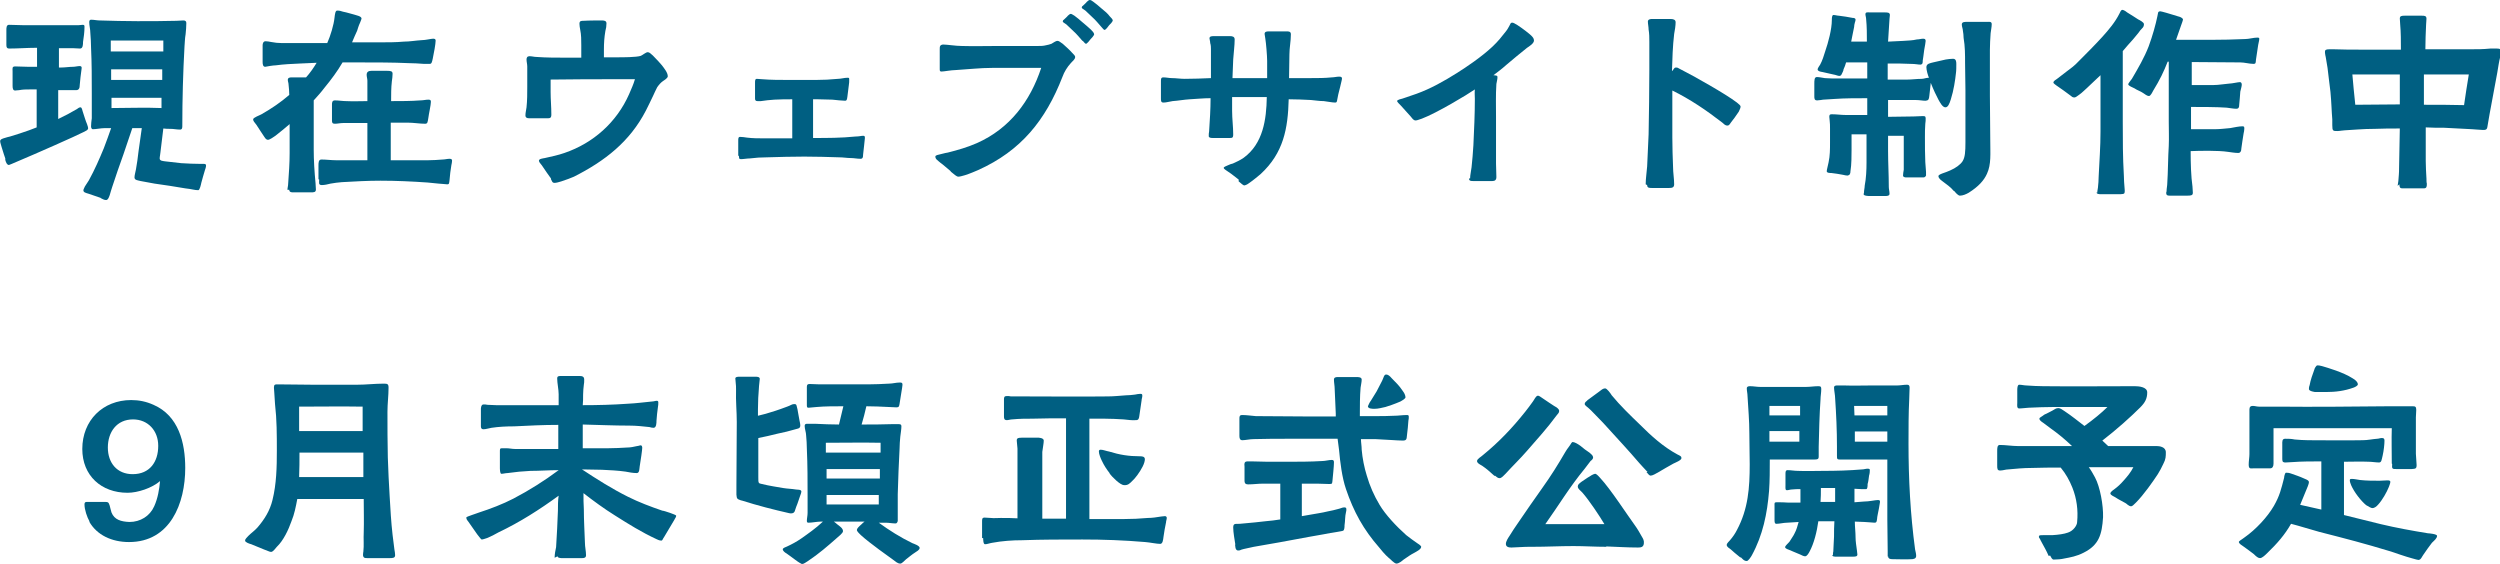
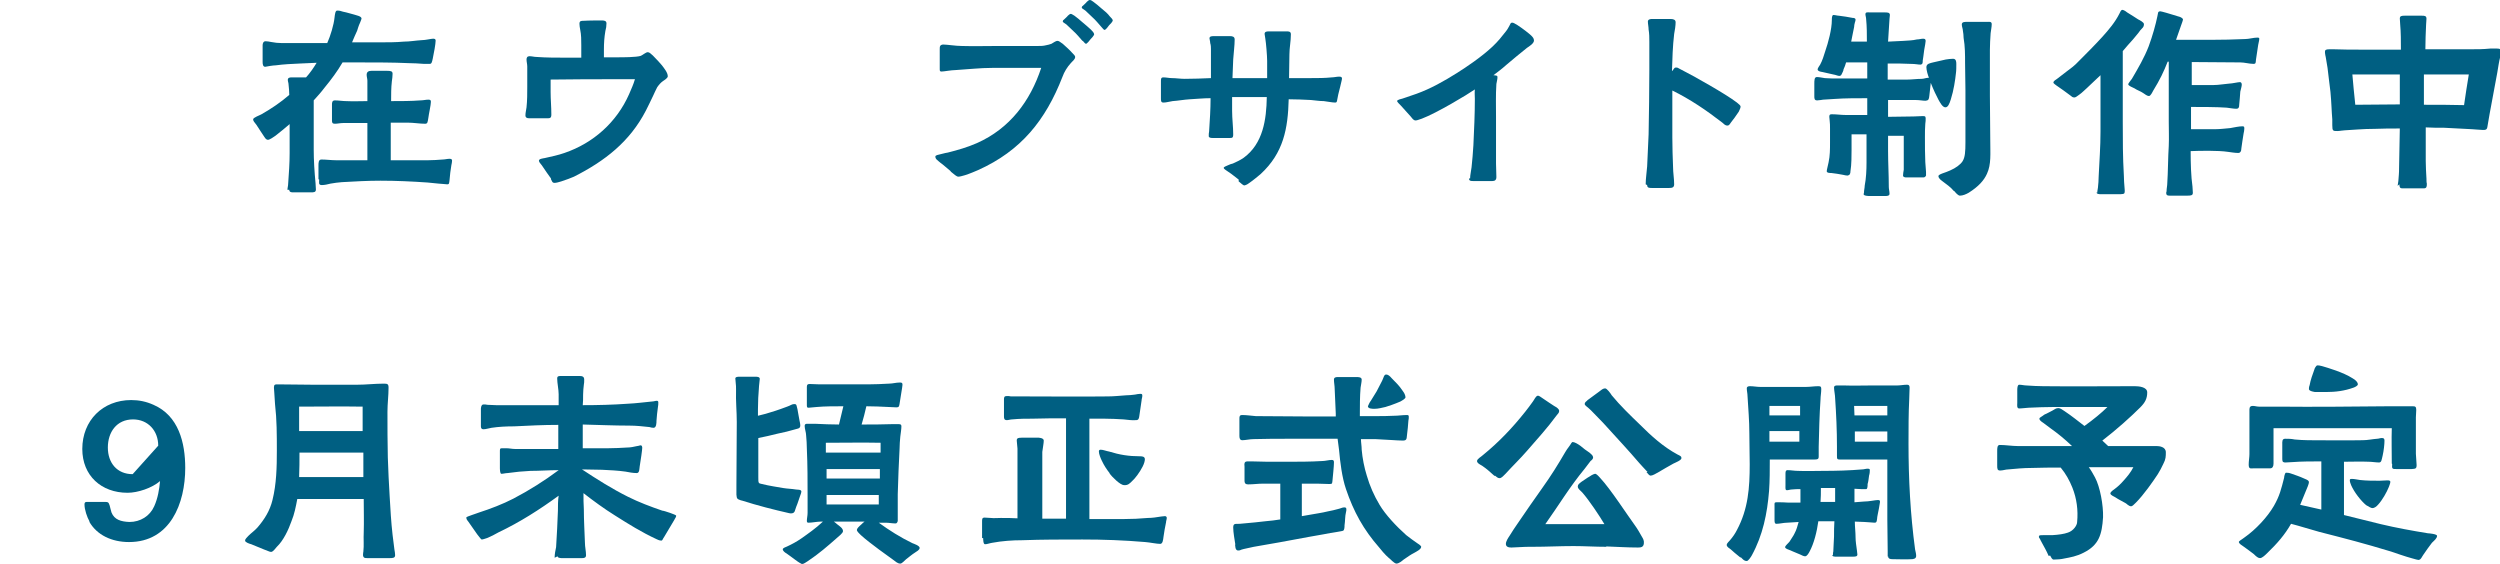
<svg xmlns="http://www.w3.org/2000/svg" id="_レイヤー_2" width="684.76" height="154.57" viewBox="0 0 68.48 15.46">
  <defs>
    <style>.cls-1{fill:#005f82;}</style>
  </defs>
  <g id="text">
-     <path class="cls-1" d="M.14,4.34s-.07-.2-.1-.31c-.02-.07-.04-.13-.04-.16,0-.05.04-.06.09-.08.07-.02.16-.05.18-.05.17-.05.35-.11.52-.17l.21-.08v-1.04s-.11,0-.19,0c-.1,0-.19,0-.29.02-.04,0-.08.01-.11.01-.06,0-.07-.06-.07-.13v-.4c0-.07-.02-.13.07-.13.11,0,.23.01.35.01h.25v-.52h-.04c-.23,0-.48.02-.72.02-.07,0-.08-.04-.08-.1,0-.05,0-.27,0-.41,0-.05,0-.14.07-.14.13,0,.25.01.38.01h.61c.31,0,.61,0,.92,0,.04,0,.08-.01.11-.01.05,0,.05.02.05.06,0,.14-.02.28-.04.41,0,.06,0,.18-.08.18-.07,0-.14-.01-.2-.01h-.38v.53s.05,0,.05,0c.12,0,.23-.02.34-.02.05,0,.13-.02.18-.02s.06.03.05.08c-.02.16-.04.29-.05.44,0,.08-.02.14-.1.14-.11,0-.31,0-.49,0v.79c.17-.08.34-.17.51-.27.03-.02.06-.05.1-.05s.05.08.06.11c.04.12.08.26.12.35.02.05.03.1.03.11,0,.06-.08.08-.13.11-.19.1-1.3.59-1.8.8-.14.06-.23.1-.24.1-.06,0-.09-.1-.1-.14ZM2.75,5.42c-.14-.05-.2-.07-.32-.11-.1-.03-.15-.04-.15-.1,0-.02.02-.05.04-.1l.11-.17c.16-.29.29-.59.41-.88.07-.19.14-.37.2-.55h-.17c-.11,0-.24.03-.33.03-.04,0-.05-.05-.05-.08,0-.08.01-.13.02-.22,0-.22,0-.45,0-.68,0-.41,0-.83-.02-1.25,0-.14-.01-.27-.02-.41,0-.1-.03-.2-.03-.29,0-.04.01-.07.05-.07.08,0,.16.02.23.02.38.01.66.02,1.04.02.32,0,.75,0,1.07-.01.06,0,.13-.01.19-.01.05,0,.08.02.08.07,0,.1-.01.21-.02.31-.02.11-.02.22-.03.33-.04.73-.06,1.45-.06,2.18,0,.04,0,.1-.06.1-.09,0-.18-.02-.26-.02-.07,0-.14,0-.2-.01-.03.22-.05.44-.08.66,0,.04-.02.11-.02.16,0,.07.09.07.15.08l.44.05c.18.01.35.02.55.02.03,0,.06,0,.08,0,.04,0,.05.02.05.05,0,.04-.02.09-.03.12-.04.14-.07.23-.1.35-.01.05-.04.19-.08.2-.11,0-.17-.03-.36-.05-.28-.05-.56-.09-.84-.13-.16-.03-.22-.04-.38-.07-.07-.02-.17-.02-.17-.1,0-.06.03-.16.04-.22.03-.16.05-.32.07-.49l.09-.64h-.26c-.08.23-.16.47-.24.71-.11.3-.21.6-.31.9-.02.07-.05.15-.07.23-.03.08-.05.13-.1.13-.05,0-.1-.03-.14-.05ZM4.47,1.41v-.3c-.47,0-.96,0-1.44,0v.3h1.44ZM4.44,2.19v-.29s-1.4,0-1.4,0v.29h1.4ZM4.42,2.96v-.28s-1.37,0-1.37,0c0,.1,0,.19,0,.28.46,0,.91-.02,1.37,0Z" />
    <path class="cls-1" d="M7.87,5.2c0-.05.02-.11.02-.17.02-.28.04-.56.04-.83,0-.3,0-.57,0-.8-.13.11-.26.22-.39.32-.04.03-.16.11-.2.11-.06,0-.08-.05-.11-.09-.03-.04-.13-.2-.21-.32-.05-.07-.09-.1-.09-.15s.18-.11.23-.14c.28-.16.53-.33.76-.53,0-.09-.01-.2-.02-.29,0-.04-.02-.08-.02-.12,0-.06.05-.07.1-.07h.4c.1-.11.2-.25.29-.4l-.45.02c-.23.01-.45.02-.67.05-.07,0-.24.03-.29.04-.06,0-.07-.07-.07-.13,0-.15,0-.31,0-.46,0-.05.02-.11.08-.11.05,0,.1.01.15.02.1.02.2.03.29.03h1.25c.09-.2.18-.5.2-.7.01-.08.02-.19.07-.19.07,0,.1.01.16.03.11.02.26.07.31.08.05.02.2.04.2.11,0,.01-.02.06-.04.11-.04.08-.07.19-.08.22-.05.11-.1.22-.14.32h.76c.22,0,.44,0,.66-.02.16,0,.32-.03.49-.04.1,0,.26-.04.31-.04.04,0,.07.01.07.05,0,.09-.05.36-.08.5-.02.09-.03.14-.08.14-.04,0-.1,0-.16,0-.13-.01-.3-.02-.42-.02-.43-.02-.91-.02-1.34-.02h-.47c-.14.24-.31.47-.5.7-.09.12-.19.23-.29.34,0,.16,0,.32,0,.47,0,.29,0,.59,0,.88s.02.61.05.92c0,.06.01.12.01.17,0,.08-.06.08-.14.08h-.49c-.05,0-.1-.01-.1-.07ZM8.72,4.91c0-.12,0-.25,0-.37,0-.08,0-.17.08-.17.12,0,.28.02.4.02h.86v-1.02c-.22,0-.47,0-.66,0-.08,0-.16.02-.23.02-.07,0-.08-.03-.08-.09v-.43c0-.05,0-.12.08-.12.1,0,.21.02.31.02.2.01.39,0,.58,0v-.25c0-.11,0-.21,0-.31,0-.05-.02-.11-.02-.16,0-.08.05-.11.13-.11h.43c.1,0,.15.01.15.08,0,.06-.01.15-.02.21-.02.18-.02.36-.02.54.26,0,.55,0,.8-.02.08,0,.15-.02.22-.02.05,0,.07.01.07.06,0,.08-.06.35-.07.44-.02.12-.02.16-.09.16-.14,0-.32-.03-.47-.03h-.47c0,.34,0,.68,0,1.03.34,0,.68,0,1.02,0,.13,0,.27-.01.4-.02.06,0,.13-.02.19-.02.04,0,.07.01.07.05s-.01.08-.02.13c-.02.11-.04.28-.05.41-.01.08-.01.11-.06.11s-.17-.02-.24-.02l-.3-.03c-.43-.03-.86-.05-1.29-.05-.35,0-.71.02-1.06.04-.1.01-.21.02-.31.04-.07.02-.17.04-.24.04-.1,0-.07-.08-.07-.15Z" />
    <path class="cls-1" d="M15.09,4.89c-.07-.09-.16-.23-.25-.36-.04-.05-.08-.09-.08-.13,0-.05.11-.06.16-.07.18-.04.37-.08.54-.14.79-.27,1.43-.84,1.77-1.61.06-.14.12-.27.16-.41-.13,0-.27,0-.41,0-.63,0-1.27,0-1.9.01,0,.11,0,.23,0,.34,0,.2.02.41.02.62,0,.11-.05.1-.15.1-.15,0-.31,0-.46,0-.06,0-.1-.02-.1-.08,0-.07.02-.14.03-.22.02-.19.02-.37.02-.56s0-.38,0-.56c0-.06-.02-.13-.02-.19,0-.05.02-.09.08-.09.07,0,.13.02.19.02.27.02.55.02.82.02.14,0,.27,0,.41,0,0-.11,0-.22,0-.34,0-.14,0-.29-.03-.43-.01-.05-.02-.11-.02-.16,0-.08.05-.08.11-.08.14-.01.46-.01.5-.01.07,0,.13.01.13.08,0,.07-.01.14-.03.21-.03.17-.04.34-.04.5v.22h.37c.14,0,.52,0,.64-.04.05-.02.14-.1.19-.1.05,0,.08.04.14.09.1.1.21.22.25.27.06.08.16.2.16.3,0,.05-.1.11-.13.13-.07.05-.11.1-.16.17-.04.07-.07.15-.11.23-.07.14-.13.28-.2.41-.44.85-1.12,1.38-1.97,1.81-.06.03-.23.09-.35.13-.06.02-.14.04-.18.04-.07,0-.07-.05-.1-.1Z" />
-     <path class="cls-1" d="M20.22,4.28v-.43c0-.05,0-.1.05-.1.05,0,.13.01.19.02.16.02.32.02.48.02h.76v-1.07c-.16,0-.32,0-.49.01-.13.01-.25.02-.37.04-.03,0-.06,0-.09,0-.05,0-.07-.02-.07-.07v-.43c0-.06,0-.11.05-.11.04,0,.1.01.14.01.24.02.5.02.74.02h.74c.2,0,.4-.01.6-.03.08,0,.18-.03.26-.03.05,0,.05,0,.05.06,0,.05,0,.08-.01.14l-.04.32c-.01.08-.02.11-.06.11-.08,0-.25-.02-.35-.03-.13,0-.26-.01-.39-.01h-.14c0,.35,0,.71,0,1.06.4,0,.77,0,1.16-.04.1,0,.16-.02.21-.02.04,0,.05.01.05.06,0,.05-.04.34-.05.46,0,.07-.01.11-.07.11-.09,0-.18-.02-.26-.02-.11,0-.21-.02-.32-.02-.32-.01-.64-.02-.96-.02-.34,0-.68.01-1.02.02-.16,0-.32.01-.47.03-.07,0-.18.02-.25.02-.05,0-.05-.03-.05-.1Z" />
    <path class="cls-1" d="M26.04,4.69c-.11-.09-.22-.19-.28-.23-.08-.07-.14-.1-.14-.17,0-.04.08-.05.16-.07.08-.02.16-.04.18-.04.28-.07.55-.15.8-.26.9-.4,1.46-1.15,1.76-2.06-.44,0-.89,0-1.34,0-.34,0-.67.04-1.01.06-.11,0-.32.04-.38.04-.05,0-.05-.02-.05-.08v-.53c0-.07,0-.12.09-.13.11,0,.35.04.52.04.32.01.65,0,.98,0,.36,0,.73,0,1.09,0,.08,0,.16,0,.23-.02.05-.01.1-.02.15-.04.06-.03.11-.08.17-.08.03,0,.07.03.14.08.1.09.18.16.26.25.05.05.08.08.08.11,0,.07-.08.12-.12.17-.1.11-.18.24-.23.38-.46,1.18-1.13,2.02-2.31,2.55-.07.03-.23.1-.36.14-.07.02-.14.04-.18.04-.05,0-.11-.06-.21-.14ZM29.65,1.12c-.07-.08-.17-.2-.24-.26-.08-.08-.14-.13-.2-.19-.05-.04-.09-.05-.1-.08,0-.02.01-.04.03-.05.04-.04.09-.08.11-.11.03-.02.05-.05.08-.05.02,0,.05.02.1.05.07.05.14.11.22.18.09.08.16.13.23.2.04.04.09.09.09.13,0,.02-.02.04-.04.07-.04.04-.08.09-.12.14-.02.02-.05.05-.06.05-.03,0-.05-.04-.09-.08ZM30.17.74c-.07-.08-.17-.2-.24-.26-.08-.08-.14-.13-.2-.19-.05-.04-.09-.05-.1-.08,0-.02.01-.04.03-.05.04-.04.09-.08.11-.11.03-.02.05-.05.08-.05.04,0,.05.02.1.05.07.05.14.11.22.18.1.08.17.14.23.22.04.04.08.08.08.11,0,.02-.02.04-.04.07-.04.04-.08.08-.12.14-.02.02-.05.05-.06.05-.03,0-.05-.04-.09-.08Z" />
    <path class="cls-1" d="M33.93,4.92c-.11-.08-.17-.14-.28-.21-.04-.03-.13-.08-.13-.11,0-.03.07-.05.11-.07s.12-.05.14-.05c.11-.05.2-.09.3-.16.53-.39.62-1.05.63-1.66h-.42c-.26,0-.29,0-.53,0v.37c0,.23.03.44.03.65,0,.11-.03.1-.14.1h-.43c-.05,0-.1-.01-.1-.05,0-.04,0-.09.01-.13.02-.31.04-.61.04-.91-.19,0-.38.02-.57.03-.16.01-.32.04-.47.05-.08.01-.17.04-.25.04-.07,0-.07-.05-.07-.11v-.47c0-.07,0-.11.07-.11.07,0,.16.02.23.02.11,0,.23.02.35.02.24,0,.48-.01.72-.02,0-.14,0-.28,0-.42s0-.26,0-.38c0-.04,0-.1-.02-.16,0-.05-.02-.1-.02-.13,0-.05.05-.06.11-.06.14,0,.31,0,.45,0,.06,0,.13.01.13.09,0,.17-.03.38-.04.55-.01.17-.01.34-.02.51.32,0,.63,0,.95,0v-.47c0-.13-.03-.5-.05-.61,0-.03-.02-.1-.02-.13,0-.07.07-.07.13-.07.16,0,.34,0,.47,0,.06,0,.12,0,.12.08,0,.19-.04.37-.04.55,0,.22-.01.43-.01.65h.6c.19,0,.38,0,.57-.02.07,0,.13-.02.2-.02.03,0,.08,0,.08.05,0,.04-.03.13-.05.23-.04.14-.07.29-.08.35-.01.07-.02.08-.06.08-.07,0-.22-.03-.31-.04-.12,0-.23-.02-.35-.03-.2-.01-.41-.02-.61-.02-.02.8-.14,1.47-.77,2.05-.05.04-.2.17-.32.25-.05.04-.11.06-.13.06s-.08-.05-.15-.11Z" />
    <path class="cls-1" d="M40.27,4.89c0-.1.03-.21.04-.31.02-.2.04-.4.05-.6.02-.42.04-.85.04-1.27,0-.08-.01-.17,0-.26-.2.14-1.05.65-1.45.8-.07.02-.13.05-.17.05-.06,0-.09-.05-.13-.1l-.27-.3c-.05-.05-.11-.11-.11-.13,0-.04.12-.06.15-.07l.38-.13c.39-.14.76-.35,1.11-.57.27-.17.67-.44.97-.72.16-.15.26-.28.37-.42.05-.06.07-.11.1-.16.02-.04.03-.08.07-.08s.08.03.15.07c.14.09.33.24.37.28.04.04.08.08.08.14,0,.08-.13.16-.19.2-.19.15-.38.31-.57.47-.11.1-.23.19-.35.28.05.01.11,0,.11.05,0,.07-.02.12-.03.19-.02.3-.01.61-.01.91v1.27c0,.12.01.24.01.37,0,.08-.04.11-.11.11-.14,0-.38,0-.53,0-.05,0-.11,0-.11-.07Z" />
    <path class="cls-1" d="M45.08,5.05c0-.16.03-.34.04-.49l.04-.88c.01-.59.02-1.18.02-1.77v-.76c0-.11,0-.23-.02-.34,0-.07-.02-.16-.02-.22s.07-.07.11-.07h.51c.08,0,.14.02.14.09,0,.09-.02.22-.04.32-.04.34-.05.68-.06,1.02.05-.04.05-.1.11-.1.04,0,.06.01.09.03.06.03.13.07.19.1.16.08,1.08.59,1.39.83.06.05.1.08.1.11,0,.03-.02.08-.05.14-.07.11-.17.24-.21.29-.03.04-.05.09-.1.09-.07,0-.1-.05-.14-.08-.44-.34-.88-.64-1.37-.88,0,.43,0,.86,0,1.29,0,.27.01.54.02.81,0,.15.03.32.03.47,0,.09-.06.1-.14.1h-.47c-.07,0-.13,0-.13-.08Z" />
    <path class="cls-1" d="M51.06,5.28c0-.07.02-.13.02-.19.04-.21.05-.43.05-.64,0-.26,0-.52,0-.77h-.41c0,.1,0,.32,0,.43,0,.13,0,.41-.03.58,0,.07-.02.11-.08.12-.03,0-.08-.01-.12-.02-.11-.02-.22-.04-.32-.05-.04,0-.13,0-.13-.05,0-.04.04-.18.05-.24.04-.18.04-.37.04-.55,0-.12,0-.25,0-.37,0-.08,0-.16-.01-.23,0-.04-.01-.07-.01-.1,0-.06.02-.07.07-.07.13,0,.26.02.38.02h.59v-.46c-.28,0-.62,0-.89.02l-.32.02s-.12.02-.16.02c-.08,0-.08-.05-.08-.12,0-.11,0-.22,0-.33,0-.1,0-.19.07-.19.07,0,.14.02.22.03.12.01.25.01.36.01h.8v-.44h-.58c-.02.07-.04.13-.07.19,0,.03-.02.07-.04.11-.02.04-.02.06-.07.07-.05,0-.1-.03-.17-.04l-.31-.07s-.12-.01-.12-.07c0-.03.05-.1.07-.13.06-.11.1-.24.14-.37.08-.23.18-.6.18-.85,0-.05,0-.13.04-.14.05,0,.11.02.15.02.11.01.27.04.38.06.04,0,.08.01.08.05,0,.02-.01.05-.02.08-.01.04-.02.08-.02.12-.03.13-.05.26-.08.4.14,0,.28,0,.43,0,0-.2,0-.41-.02-.61,0-.05-.02-.1-.02-.14,0-.07.07-.05.13-.05h.41c.06,0,.13,0,.13.07,0,.04-.01.07-.01.1l-.04.63.41-.02c.13-.01.26-.01.38-.04.06,0,.12-.02.17-.02.04,0,.07.01.07.06,0,.03-.02.14-.04.25-.02.14-.03.25-.04.29,0,.06,0,.1-.06.11-.07,0-.14-.02-.26-.02-.11,0-.22-.01-.32-.01-.11,0-.22,0-.32,0v.44c.18,0,.36,0,.53,0,.13,0,.26-.02.4-.02.06,0,.12-.03.19-.03h.01c-.03-.07-.07-.21-.07-.29,0-.1.11-.11.18-.13.12-.03.22-.05.35-.08.06-.01.14-.02.2-.02.08,0,.09.07.09.14,0,.07,0,.19-.01.25-.02.19-.06.47-.14.72-.04.13-.08.22-.15.22-.08,0-.15-.14-.19-.21-.05-.09-.14-.28-.21-.46-.01.08-.03.28-.04.36-.01.09-.02.12-.1.13-.08,0-.17-.02-.26-.02h-.77v.46c.23,0,.47-.01.7-.01.08,0,.17-.01.25-.01.05,0,.08,0,.08.06,0,.05,0,.1-.01.15-.01.12-.01.25-.01.37,0,.23,0,.46.01.68l.02.27v.1s-.02.05-.07.05h-.48s-.08,0-.08-.05.01-.1.02-.16c0-.13,0-.25,0-.38v-.55h-.43v.41c0,.33.02.66.02.99,0,.06.02.12.02.19,0,.06-.08.06-.13.06h-.42s-.16,0-.16-.05ZM53.52,5.23c-.1-.12-.19-.17-.29-.25-.05-.04-.12-.08-.13-.15-.01-.06.2-.1.32-.16.16-.07.28-.16.34-.25.07-.11.08-.26.08-.53,0-.47,0-.94,0-1.42,0-.34-.01-.4-.01-.74,0-.23,0-.46-.04-.69,0-.07-.01-.14-.02-.2,0-.05-.03-.11-.03-.17,0-.08.1-.07.16-.07h.52c.06,0,.14-.02.14.06,0,.08-.02.16-.03.25-.01.15-.02.31-.02.46v1.24c0,.49.01.71.01,1.21,0,.4.03.68-.09.94-.08.18-.23.35-.5.52-.07.04-.16.08-.24.08-.05,0-.12-.08-.15-.12Z" />
    <path class="cls-1" d="M57.45,5.28s.01-.1.02-.14c.01-.1.02-.2.02-.31.02-.41.05-.81.05-1.22,0-.52,0-1.04,0-1.55-.12.12-.25.23-.37.35-.04.03-.13.13-.22.19-.05.04-.1.07-.12.07-.06,0-.07-.02-.11-.05-.13-.1-.26-.19-.39-.28-.02-.02-.08-.05-.08-.08,0-.04.07-.08.1-.1l.26-.2c.11-.08.23-.17.33-.28.22-.22.44-.44.65-.67.18-.2.35-.4.47-.64.02-.04.04-.1.08-.1.02,0,.07.02.13.07.11.07.26.16.3.19.04.02.16.08.16.13,0,.09-.05.11-.1.17-.06.09-.13.16-.2.25-.09.1-.19.21-.28.32,0,.64,0,1.29,0,1.93,0,.52,0,.96.03,1.48,0,.11.01.23.02.35,0,.03.01.07,0,.11,0,.05-.06.05-.18.05h-.49s-.1,0-.1-.05ZM59.35,5.24c0-.08.02-.15.02-.23.02-.29.02-.71.04-1.01.01-.22,0-.45,0-.67,0-.55,0-1.1,0-1.64h-.03c-.11.28-.21.49-.4.8-.02.04-.07.14-.11.14-.06,0-.11-.05-.16-.08-.07-.05-.17-.08-.24-.13-.04-.02-.17-.07-.17-.11,0-.03.08-.12.1-.15.17-.29.34-.58.46-.89.11-.3.19-.59.24-.83.02-.07,0-.13.08-.13.02,0,.08.02.16.04.12.04.28.08.33.1.04.01.11.03.13.08,0,.03-.04.13-.05.16-.03.08-.08.23-.14.4.63,0,1.26.01,1.89-.02.11,0,.23-.04.34-.04.02,0,.05,0,.05.03,0,.05-.02.11-.03.17l-.06.4c-.01.09,0,.12-.07.12-.11,0-.25-.04-.36-.04-.46,0-.89-.01-1.33-.01v.63h.6c.14,0,.29-.03.43-.04.07,0,.24-.04.29-.04.04,0,.05.04.05.07,0,.04-.02.11-.04.19-.01.13-.02.28-.03.36,0,.06-.01.11-.08.11-.08,0-.17-.02-.26-.03-.26-.02-.74-.02-.98-.02v.61h.66c.14,0,.28-.02.41-.03.11-.02.25-.05.34-.05.05,0,.05.02.05.07,0,.04-.01.08-.02.13-.02.15-.05.29-.06.4,0,.08-.03.14-.1.13-.08,0-.19-.02-.27-.03-.26-.04-.77-.03-1.02-.02,0,.34.01.69.05.97,0,.05.01.11.01.17,0,.07-.04.08-.15.08h-.49c-.07,0-.09-.02-.09-.08Z" />
    <path class="cls-1" d="M65.68,5.09l.02-.13c.01-.15.02-.2.02-.37l.02-1.07c-.23,0-.46,0-.68.01-.35,0-.6.03-.83.04-.05,0-.14.02-.2.02-.12,0-.14,0-.14-.16,0-.05,0-.11,0-.16-.02-.23-.02-.42-.05-.75-.02-.14-.06-.51-.08-.66l-.05-.3s-.02-.08-.02-.11c0-.01,0-.02,0-.04,0-.05.05-.06.12-.06.04,0,.09,0,.13,0,.28.01.46.01.76.01h1.07c0-.23,0-.47-.02-.69,0-.05-.01-.12-.01-.16,0-.07.04-.08.13-.08.1,0,.36,0,.47,0,.07,0,.13,0,.13.08,0,.05-.01.13-.01.16-.01.22-.02.46-.02.68.4,0,.79,0,1.19,0,.26,0,.38,0,.59-.02.04,0,.12,0,.18,0,.09,0,.11.02.11.1,0,.05-.01.09-.02.13-.03.11-.06.31-.08.43-.07.37-.14.76-.21,1.13-.01.05-.04.23-.05.29-.02.09,0,.16-.14.15-.07,0-.25-.02-.29-.02-.4-.02-.55-.03-.77-.04-.17,0-.34,0-.5-.01,0,.31,0,.61,0,.92,0,.13.01.32.02.49,0,.04,0,.1.01.13,0,.07,0,.13-.08.13-.2,0-.4,0-.59,0-.08,0-.08-.05-.08-.11ZM65.74,2.87v-.83c-.43,0-.86,0-1.3,0,.02.26.05.53.08.83.41,0,.82-.01,1.22-.01ZM67.64,2.04h-1.24c0,.28,0,.55,0,.83.37,0,.73,0,1.1.01.04-.29.08-.53.13-.84Z" />
-     <path class="cls-1" d="M2.45,14.29c-.07-.12-.14-.33-.14-.47,0-.06.02-.07.08-.07h.47c.1,0,.11.01.14.1.02.07.03.13.05.19.08.2.26.25.49.26.3,0,.56-.16.68-.43.1-.22.14-.47.16-.69-.22.19-.61.32-.89.32-.72,0-1.24-.47-1.24-1.2,0-.78.56-1.34,1.34-1.34.21,0,.41.04.61.13.69.3.87,1.04.87,1.73,0,.97-.41,2.03-1.54,2.03-.47,0-.88-.19-1.09-.56ZM4.33,12.21c0-.41-.28-.72-.69-.72-.45,0-.69.35-.69.77s.25.73.68.73c.47,0,.7-.34.7-.77Z" />
+     <path class="cls-1" d="M2.45,14.29c-.07-.12-.14-.33-.14-.47,0-.06.02-.07.08-.07h.47c.1,0,.11.01.14.1.02.07.03.13.05.19.08.2.26.25.49.26.3,0,.56-.16.68-.43.1-.22.14-.47.16-.69-.22.19-.61.32-.89.32-.72,0-1.24-.47-1.24-1.2,0-.78.56-1.34,1.34-1.34.21,0,.41.04.61.13.69.3.87,1.04.87,1.73,0,.97-.41,2.03-1.54,2.03-.47,0-.88-.19-1.09-.56ZM4.33,12.21c0-.41-.28-.72-.69-.72-.45,0-.69.35-.69.77s.25.73.68.73Z" />
    <path class="cls-1" d="M9.94,15.24s0-.09.01-.13c.02-.17,0-.35.01-.52.01-.31,0-.61,0-.92h-1.82c-.04.21-.08.42-.16.61-.08.23-.22.53-.4.7-.04.04-.1.14-.16.14-.04,0-.11-.04-.2-.07-.12-.05-.26-.11-.34-.14-.04-.01-.17-.05-.17-.1s.06-.09.09-.13c.08-.08.17-.14.25-.23.19-.22.34-.46.41-.75.11-.44.12-.91.12-1.35s0-.85-.05-1.28c-.01-.1-.01-.21-.02-.31,0-.05-.01-.09-.01-.14,0-.09.03-.09.11-.09.34,0,.65.01.98.01.38,0,.8,0,1.18,0,.25,0,.49-.03.74-.03.1,0,.13.01.13.11,0,.22-.03.44-.03.66,0,.42,0,.83.01,1.25.01.35.03.71.05,1.06s.04.71.08,1.06l.05.4c.01.05.02.12.02.16,0,.08-.07.08-.16.08-.2,0-.4,0-.59,0-.08,0-.13,0-.13-.1ZM9.93,11.81v-.67c-.59-.01-1.16,0-1.74,0,0,.22,0,.45,0,.67h1.74ZM9.95,13.07v-.67h-1.75c0,.22,0,.44-.01.67h1.76Z" />
    <path class="cls-1" d="M15.19,15.28c0-.1.02-.2.04-.29.02-.34.04-.67.05-1,0-.14,0-.28.02-.41-.52.38-1.07.73-1.64,1-.07.04-.2.11-.32.16-.06.02-.12.04-.15.04-.01,0-.06-.06-.12-.14-.07-.1-.15-.21-.21-.3-.05-.08-.09-.1-.09-.16,0-.02.07-.04.15-.07.08-.03.18-.06.2-.07.31-.1.65-.23.94-.38.44-.23.85-.49,1.24-.78-.26,0-.52.02-.77.02-.21.01-.42.03-.63.06-.05,0-.12.02-.17.02-.04,0-.04-.14-.04-.17,0-.17,0-.4,0-.44,0-.06,0-.09.05-.09.04,0,.09,0,.13,0,.07,0,.16.02.23.02.14,0,.28,0,.42,0h.77v-.66c-.42,0-.8.02-1.21.04-.21,0-.42.01-.62.04-.07.01-.15.04-.22.04-.08,0-.07-.08-.07-.11v-.45s0-.12.07-.12c.04,0,.07,0,.11.01.08,0,.16.01.24.01h1.71c0-.13,0-.24,0-.3,0-.13-.04-.31-.04-.43,0-.07.04-.07.13-.07.15,0,.44,0,.47,0,.08,0,.14.01.14.1,0,.05,0,.1-.01.14-.01.09-.02.18-.02.27,0,.11,0,.2-.01.29.41,0,.82-.01,1.24-.04.22-.01.44-.04.65-.06.05,0,.1-.02.14-.02.03,0,.04.02.04.04,0,.04,0,.09-.01.13-.02.13-.03.25-.04.38,0,.05,0,.19-.08.19-.04,0-.08-.01-.11-.02-.18-.02-.37-.04-.55-.04-.43,0-.85-.02-1.28-.03v.65h.7c.17,0,.35-.01.52-.02.09,0,.18-.02.27-.04.03,0,.07-.02.1-.02s.04.04.04.07c0,.05-.04.33-.07.51-.01.05,0,.18-.08.18-.1,0-.21-.02-.31-.04-.21-.03-.43-.04-.64-.05-.18,0-.36-.01-.55-.01.41.27.82.53,1.26.75.3.15.62.27.94.38.03,0,.12.03.21.06.08.03.17.06.17.08,0,.04-.04.08-.05.11-.04.07-.19.32-.28.47-.04.05-.04.1-.08.1-.05,0-.11-.03-.13-.04-.41-.19-.76-.41-1.14-.65-.29-.18-.59-.4-.86-.61,0,.15,0,.3.01.44,0,.31.02.62.03.92,0,.11.03.23.03.34,0,.07-.05.08-.11.08h-.56s-.11,0-.11-.05Z" />
    <path class="cls-1" d="M20.3,13.71c-.11-.04-.12-.04-.13-.16v-.25c0-.6.01-1.1.01-1.74,0-.29-.03-.56-.02-.88,0-.07,0-.13-.01-.2,0-.04-.01-.08-.01-.11,0-.05.08-.05.12-.05h.42c.05,0,.13,0,.13.06l-.02.19c-.02.26-.03.43-.03.64v.18c.16-.04.25-.06.46-.13.13-.04.2-.07.34-.12.09-.03.13-.07.19-.07.05,0,.06.01.07.05.02.06.03.13.04.19l.04.22s.02.08.02.13c0,.04-.02.07-.06.08l-.11.03c-.14.04-.25.07-.45.11-.2.05-.33.08-.53.12v1.07c0,.17,0,.17.1.19.2.05.41.08.58.11.12.02.23.02.35.04.07.01.11,0,.14.03.03.03-.02.12-.03.16-.02.05-.06.19-.1.28-.02.05-.04.13-.05.14-.03.05-.09.05-.14.04-.44-.1-.87-.21-1.31-.35ZM21.8,15.35c-.1-.07-.21-.16-.26-.19-.04-.02-.1-.07-.1-.11,0-.04.08-.06.12-.08.13-.06.26-.13.39-.22.17-.12.4-.28.59-.46h-.06c-.11,0-.23.03-.34.03-.03,0-.04-.02-.04-.05,0-.07.02-.14.02-.22,0-.15,0-.3,0-.45,0-.43,0-.85-.02-1.3,0-.13-.01-.25-.02-.37,0-.08-.04-.18-.04-.26,0-.04.02-.06.06-.06.07,0,.15,0,.23,0,.22.01.44.02.65.02.04-.17.08-.33.12-.5-.25,0-.5,0-.73.02-.06,0-.16.02-.22.02-.05,0-.05-.02-.05-.09v-.43c0-.08-.01-.13.08-.13.09,0,.18.01.27.01h1.32c.2,0,.39-.01.58-.02.1,0,.19-.03.29-.03.05,0,.08,0,.08.06,0,.05-.07.43-.08.52-.01.07-.02.1-.08.1-.07,0-.15-.01-.22-.01-.21-.01-.41-.02-.61-.02-.04.17-.08.34-.13.5.28,0,.55,0,.82-.01.07,0,.13,0,.19,0,.04,0,.08,0,.08.06,0,.08-.02.19-.03.28-.01.11-.02.23-.02.33-.02.42-.04.82-.05,1.25,0,.16,0,.32,0,.49v.24s-.01.07-.06.07c-.09,0-.18-.02-.27-.02h-.19c.29.21.59.4.92.56.05.02.2.07.2.13s-.09.1-.13.13c-.08.05-.16.12-.24.18-.04.03-.11.12-.16.12-.08,0-.13-.06-.19-.1-.11-.08-.65-.46-.89-.68-.02-.02-.11-.1-.11-.14,0-.04.05-.09.13-.16.02-.02.05-.05.08-.07-.16,0-.33,0-.49,0h-.35s.07.05.1.08c.05.04.15.1.15.18,0,.06-.13.15-.17.19-.25.22-.49.43-.79.63-.04.02-.11.08-.15.08h-.02s-.1-.05-.17-.11ZM24.12,12.4v-.27c-.49-.01-1,0-1.5,0v.27h1.5ZM24.1,13.11v-.26s-1.46,0-1.46,0v.26h1.46ZM24.08,13.56h-1.44v.26c.47,0,.93,0,1.43,0v-.26Z" />
    <path class="cls-1" d="M26.9,14.74v-.45c0-.07,0-.11.07-.11.06,0,.11.01.17.01.09.01.18,0,.27,0,.16,0,.31,0,.46.01,0-.45,0-.86,0-1.32,0-.22,0-.38,0-.59,0-.05-.02-.17-.02-.22,0-.05.01-.08.15-.08h.43s.16,0,.16.08c0,.07-.03.22-.04.31,0,.26,0,.49,0,.73,0,.39,0,.73,0,1.1h.65v-2.75c-.3,0-.63,0-.92.01-.19,0-.34,0-.56.02-.04,0-.1.02-.14.02-.07,0-.08-.04-.08-.1v-.47c0-.06.01-.09.08-.09.04,0,.07,0,.11.01.1,0,.2,0,.31,0,.79,0,1.58.01,2.35,0,.17,0,.33-.02.49-.03.08,0,.17-.01.25-.02.05-.01.1-.02.14-.02.04,0,.06,0,.06.05s-.02.09-.02.13c-.02.13-.04.26-.06.41-.01.08-.02.13-.09.13-.13.01-.22-.01-.34-.02-.17-.01-.35-.02-.53-.02-.15,0-.28,0-.41,0v2.75h.94c.22,0,.44-.01.66-.03.12,0,.25-.02.37-.04.03,0,.07-.01.1-.01s.05.02.05.05c0,.04-.02.08-.02.12-.03.13-.05.27-.07.4-.01.08-.02.19-.09.19-.1,0-.28-.04-.41-.05-.59-.05-1.15-.07-1.72-.07s-1.1,0-1.65.02c-.27,0-.55.02-.82.07-.07.01-.14.04-.2.04-.05,0-.05-.14-.05-.17ZM30.4,12.97c-.08-.1-.16-.22-.22-.35-.03-.06-.08-.18-.08-.25,0-.04.02-.05.05-.05.07,0,.16.04.23.05.29.09.54.13.84.13.05,0,.14,0,.14.08,0,.05-.02.12-.06.2-.08.16-.21.33-.28.39-.07.07-.12.13-.23.12-.11,0-.33-.23-.4-.32Z" />
    <path class="cls-1" d="M33.84,14.93c-.02-.13-.06-.35-.06-.48s.08-.09.18-.1c.23-.02.65-.06.7-.07.14-.01.28-.03.41-.05v-.98c-.16,0-.32,0-.48,0-.13,0-.26.02-.4.02-.11,0-.1-.07-.1-.16,0-.11,0-.22,0-.32,0-.04-.02-.11.03-.14.02-.01.04-.01.07-.01.04,0,.07,0,.11,0,.14,0,.28.01.43.01.17,0,.34,0,.5,0,.33,0,.66,0,.99-.02.08,0,.18-.03.26-.03.05,0,.06.02.06.07,0,.1-.03.38-.04.49-.01.08,0,.1-.08.1-.1,0-.23-.01-.33-.01-.14,0-.29,0-.43,0v.89l.23-.04c.16-.03.32-.05.48-.09.1-.02.2-.04.3-.07.05-.01.1-.04.15-.04.04,0,.06.01.06.05,0,.03,0,.05-.01.08-.03.12-.02.24-.04.36,0,.04,0,.13-.04.15,0,0-.07.02-.15.03-.14.02-.24.04-.4.07-.53.09-1.07.2-1.61.29-.24.04-.35.06-.56.11-.1.02-.1.05-.17.04-.07-.02-.06-.12-.07-.17ZM38.13,15.36c-.13-.11-.19-.16-.35-.36-.43-.49-.7-.98-.91-1.6-.11-.32-.16-.74-.19-1.07l-.04-.31c-.43,0-.86,0-1.3,0-.34,0-.67,0-1,.01-.1,0-.23.03-.31.03-.07,0-.08-.06-.08-.12v-.46c0-.07,0-.11.08-.11.11,0,.25.02.37.03.5,0,1,.01,1.49.01h.7v-.08c-.01-.23-.02-.46-.03-.68,0-.08-.02-.17-.02-.25,0-.06.05-.07.1-.07.17,0,.34,0,.52,0,.05,0,.14,0,.14.07s-.02.14-.03.22c-.02.24-.02.49-.02.73v.05h.42c.17,0,.35,0,.52-.01.11,0,.23-.02.35-.02.04,0,.05.01.05.05,0,.03,0,.07-.01.1-.01.13-.02.27-.04.41-.01.08,0,.14-.11.14-.14,0-.5-.03-.76-.04h-.39c0,.09.02.19.02.29.02.23.07.49.14.71.08.28.2.55.35.8.16.27.46.59.73.83.1.08.2.15.3.22.02.01.11.07.11.1,0,.07-.13.13-.18.16-.1.05-.2.12-.3.19-.05.04-.13.11-.2.11-.03,0-.08-.04-.14-.09ZM37.47,11.13s.05-.12.08-.15c.06-.1.11-.18.16-.26.05-.1.1-.19.15-.29.04-.08.05-.17.11-.17.05,0,.1.04.15.1.1.1.22.22.29.33.05.07.08.11.09.19,0,.04-.07.08-.14.12-.16.07-.34.13-.41.15-.09.02-.2.05-.3.05-.05,0-.18,0-.18-.07Z" />
    <path class="cls-1" d="M40.94,13.04c-.11-.1-.22-.2-.34-.28-.09-.05-.14-.08-.14-.13,0-.06.12-.12.17-.17.43-.35.8-.74,1.15-1.18.07-.09.14-.18.21-.28.04-.05.08-.16.14-.16.03,0,.08.04.14.08.11.07.23.16.3.2s.14.08.14.14c0,.05-.04.08-.07.12-.25.34-.53.65-.81.97-.19.22-.4.42-.59.63-.04.04-.11.12-.16.12-.05,0-.08-.03-.13-.07ZM44,14.98c-.3,0-.6-.02-.9-.02-.37,0-.74.02-1.12.02-.14,0-.23,0-.37.01-.05,0-.16.01-.21.01-.08,0-.15-.02-.15-.1,0-.07.06-.16.1-.22.08-.13.14-.22.23-.35.2-.3.45-.65.66-.95.25-.35.43-.64.64-1,.02-.03.06-.1.11-.16.04-.05.06-.11.09-.11.05,0,.14.05.22.11.07.06.16.13.24.18.08.07.09.08.1.13,0,.04-.03.07-.07.1-.04.05-.11.14-.16.21-.42.51-.71,1-1.08,1.52.53,0,1.09,0,1.62,0-.15-.25-.41-.64-.6-.86-.04-.05-.13-.1-.13-.17,0-.06.04-.08.1-.13.11-.07.14-.1.23-.15.07-.05.13-.07.15-.07s.07.04.13.11c.29.31.74,1.01.96,1.31.06.08.14.22.19.31.03.05.06.1.05.18-.01.1-.08.11-.16.11-.29,0-.58-.02-.87-.03ZM45.13,12.93c-.09-.09-.19-.21-.23-.25-.29-.34-.59-.66-.88-.98-.14-.16-.29-.3-.44-.46-.09-.09-.17-.13-.17-.17,0-.06.05-.07.08-.11.05-.04.22-.16.34-.25.05-.04.09-.07.14-.07s.15.14.18.19c.23.28.51.55.77.8.31.31.64.61,1.03.82.08.04.11.05.11.1,0,.06-.16.12-.22.15-.13.07-.28.16-.4.23-.07.04-.17.1-.22.1-.05,0-.07-.05-.12-.1Z" />
    <path class="cls-1" d="M47.67,15.27c-.1-.08-.22-.18-.26-.22-.04-.03-.11-.07-.11-.12,0-.05.07-.1.09-.13.07-.08.14-.18.19-.28.31-.58.35-1.16.35-1.8,0-.28-.01-.56-.01-.85,0-.34-.03-.68-.05-1.02,0-.07-.02-.14-.02-.21,0-.05.04-.06.09-.06.09,0,.19.02.28.02.22,0,.44,0,.67,0,.2,0,.39,0,.58,0,.11,0,.23-.02.34-.02.07,0,.08.02.08.08,0,.1-.02.19-.02.28-.03.43-.04.87-.05,1.3,0,.08,0,.16,0,.26,0,.08-.02.09-.16.09h-1.18c0,.29,0,.58-.02.86-.05.62-.17,1.21-.47,1.76-.02.04-.1.16-.14.16-.07,0-.1-.04-.16-.1ZM49.31,11.38v-.26h-.84v.26h.84ZM49.29,12.1c0-.1,0-.19,0-.29h-.82v.29h.82ZM50.21,15.21s0-.08.01-.1c.01-.15.01-.27.02-.41,0-.14,0-.28.01-.42h-.44c-.04.29-.12.61-.24.83-.02.04-.07.13-.12.13-.04,0-.08-.02-.14-.05l-.31-.13s-.1-.03-.1-.07c0-.04.09-.11.12-.15.04-.07.11-.16.14-.23.05-.09.08-.2.11-.31l-.32.02c-.09,0-.2.03-.29.03-.05,0-.05-.06-.05-.11,0-.12,0-.25,0-.38,0-.07-.01-.1.05-.1.11,0,.23,0,.34.01.1,0,.21,0,.32,0,0-.13,0-.25,0-.37-.08,0-.16,0-.24.01-.04,0-.09.02-.13.02-.05,0-.04-.06-.04-.13v-.31c0-.06,0-.11.06-.11.08,0,.19.02.28.02.23.01.47,0,.7,0,.35,0,.71-.01,1.06-.04.05,0,.1-.02.15-.02.04,0,.07.01.06.05,0,.02,0,.08-.02.14-.01.08-.02.17-.04.23,0,.05,0,.14-.04.14-.03,0-.1,0-.13,0-.07,0-.13-.01-.19-.01v.37l.26-.02c.14,0,.31-.04.37-.04.05,0,.07,0,.07.05,0,.03-.02.1-.03.18-.02.11-.05.23-.05.28-.01.07-.01.11-.07.11s-.2-.02-.28-.02c-.09,0-.17-.01-.26-.01,0,.14.02.29.02.43,0,.11.02.23.04.38,0,.03.01.07.01.09,0,.05-.04.06-.11.06h-.5s-.08,0-.08-.04ZM50.27,13.75v-.38h-.39c0,.13,0,.26-.01.38h.4ZM51.71,15.26s0-.11,0-.16c0-.29-.01-.58-.01-.87,0-.55,0-1.1,0-1.64-.41,0-.83,0-1.24,0-.14,0-.14,0-.14-.11,0-.08,0-.22,0-.25,0-.44-.02-.88-.05-1.32,0-.08-.03-.22-.03-.29,0-.06.05-.06.1-.06.06,0,.11,0,.17,0,.28.01.5,0,.78,0h.68c.09,0,.18-.02.27-.02.05,0,.07.02.07.08,0,.1-.01.2-.01.31-.02.4-.02.82-.02,1.22,0,.97.05,1.93.18,2.9.01.06.03.11.03.18,0,.08-.08.09-.14.09-.14.01-.32,0-.46,0-.1,0-.17,0-.17-.09ZM51.7,11.38v-.26h-.91c0,.09.01.17.01.26h.89ZM51.7,12.1v-.28h-.89c0,.1,0,.19,0,.28h.88Z" />
    <path class="cls-1" d="M56.12,15.23c-.07-.16-.11-.22-.19-.37-.02-.04-.04-.07-.05-.1-.02-.02-.04-.05-.02-.08,0-.02.07-.02.15-.02h.22c.16-.01.31-.03.42-.07.15-.05.25-.2.25-.29.03-.32-.01-.64-.13-.94-.08-.2-.18-.38-.32-.55-.26,0-.53,0-.8.01-.22,0-.42.02-.64.04-.07,0-.14.03-.22.03-.08,0-.08-.05-.08-.15v-.38c0-.08,0-.17.07-.17.16,0,.34.03.49.03h1.49c-.2-.19-.37-.33-.58-.48-.03-.02-.13-.1-.2-.15-.08-.05-.13-.1-.11-.13,0-.02.07-.05.13-.1.08-.04.17-.08.22-.11.07-.04.1-.07.17-.07.05,0,.11.05.16.08.21.14.38.28.55.41.25-.18.47-.36.63-.52h-1.47c-.23,0-.46.01-.69.02-.04,0-.18.02-.26.02-.07,0-.05-.11-.05-.15v-.37s0-.13.05-.13c.07,0,.14.02.2.02.15.01.31.02.46.02.83.01,1.67,0,2.51,0,.11,0,.34.02.34.17,0,.17-.06.28-.19.41-.26.26-.65.61-1.04.91.05.05.11.1.16.15.46,0,.91,0,1.33,0,.07,0,.25.02.25.17,0,.11,0,.19-.07.32-.04.09-.1.2-.15.28-.13.2-.39.57-.6.78-.06.06-.1.1-.13.1-.07,0-.13-.08-.16-.09-.12-.07-.16-.08-.28-.16-.03-.02-.12-.05-.13-.1,0-.04.07-.09.1-.11.11-.08.2-.17.26-.24.1-.11.2-.23.27-.37-.41,0-.82,0-1.22,0,.06.08.11.17.17.28.14.26.23.77.22,1.09-.03.47-.11.76-.53.97-.19.1-.37.13-.53.16-.08.02-.2.03-.29.03-.05,0-.07-.06-.1-.11Z" />
    <path class="cls-1" d="M66.09,15.3c-.19-.05-.5-.16-.59-.19-.76-.23-1.19-.34-1.97-.54-.29-.08-.5-.15-.77-.22-.17.3-.38.54-.65.8-.05.05-.14.14-.2.14-.05,0-.1-.04-.17-.11-.11-.08-.18-.14-.27-.2-.07-.05-.13-.08-.14-.13,0-.03.07-.06.16-.13.3-.21.62-.55.8-.86.16-.28.2-.46.28-.77,0-.03.02-.13.05-.14.04,0,.08,0,.16.03.11.04.21.07.34.13.1.04.13.06.13.1,0,.02-.01.06-.03.11l-.07.17-.14.34.58.13v-1.32c-.26,0-.53,0-.8.02-.06,0-.12.01-.18.01s-.09-.01-.09-.09c0-.05,0-.27,0-.4,0-.08-.01-.16.08-.16.09,0,.16,0,.26.02.11.01.26.02.37.02.51,0,.98.01,1.49,0,.14,0,.26-.03.4-.04.04,0,.08-.02.13-.02s.07.02.07.07c0,.1-.02.28-.05.41-.03.12-.03.19-.1.19-.08,0-.2-.02-.28-.02-.23-.01-.45,0-.68,0v1.46c.34.08.67.17,1.01.25.42.1.86.18,1.29.25.03,0,.25.02.25.07,0,.07-.08.13-.14.19-.08.1-.16.22-.23.32-.04.05-.07.15-.14.15-.02,0-.09-.02-.16-.04ZM65.52,12.7c0-.32-.01-.65,0-.97-1.09,0-2.15,0-3.24,0v.97c0,.08-.03.13-.09.13h-.45c-.08,0-.14.03-.14-.1,0-.1.02-.2.02-.29,0-.37,0-.67,0-1.03,0-.07,0-.13,0-.19,0-.07.03-.1.09-.1s.11.02.17.02c.17,0,.34,0,.52,0,1,.01,2,0,3-.01h.56s.09,0,.14,0c.06,0,.09.01.09.1,0,.07-.01.14-.01.2v1l.02.31c0,.11-.04.1-.14.11-.04,0-.31,0-.4,0-.13,0-.14,0-.13-.14ZM63.42,10.74s-.17-.02-.17-.08c0-.02,0-.06.02-.11.02-.12.08-.3.13-.43,0-.02.05-.11.08-.11.04,0,.05,0,.13.02.17.05.58.17.83.33.09.05.15.11.15.17,0,.04-.09.08-.12.09-.25.09-.49.12-.76.12-.04,0-.18,0-.29,0ZM64.83,13.85c-.16-.13-.34-.37-.42-.55-.02-.05-.04-.1-.04-.14s.02-.04.06-.04c.07,0,.14.02.22.03.18.02.36.02.54.02.07,0,.14-.01.21-.01.03,0,.08,0,.08.04,0,.04-.02.08-.04.14-.06.15-.18.36-.29.48-.05.06-.11.1-.16.1-.04,0-.1-.04-.17-.08Z" />
  </g>
</svg>